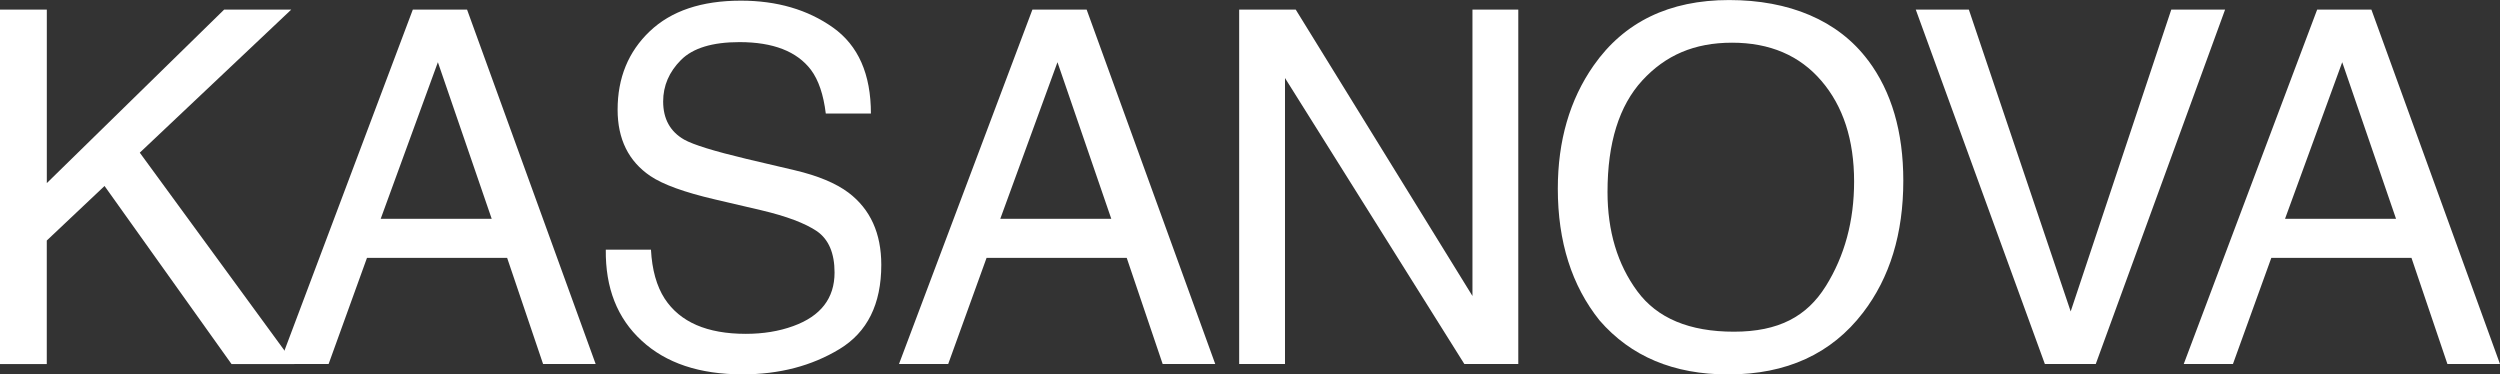
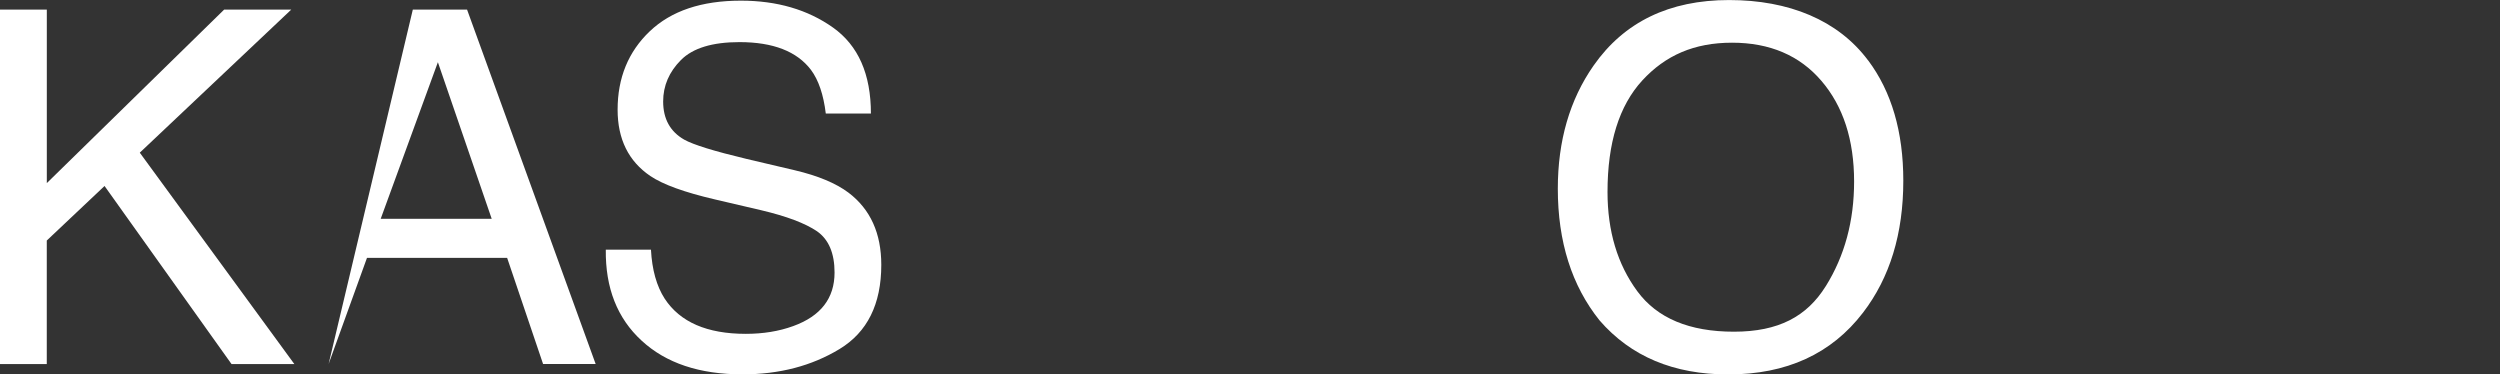
<svg xmlns="http://www.w3.org/2000/svg" id="Livello_2" data-name="Livello 2" viewBox="0 0 607.18 90.94">
  <rect x="0" y="0" width="607.18" height="90.94" fill="#333333" stroke="none" />
  <g id="Testi">
    <g>
      <path d="m0,2.34h11.37v42.13L54.43,2.34h16.3l-36.78,34.74,37.54,51.34h-15.26l-30.84-43.25-14.03,13.25v30H0V2.34Z" style="fill: #fff;" />
-       <path d="m100.26,2.34h13.18l31.23,86.07h-12.77l-8.73-25.78h-34.04l-9.32,25.78h-11.95L100.26,2.34Zm19.16,50.8l-13.07-38.03-13.89,38.03h26.95Z" style="fill: #fff;" />
+       <path d="m100.26,2.34h13.18l31.23,86.07h-12.77l-8.73-25.78h-34.04l-9.32,25.78L100.26,2.34Zm19.16,50.8l-13.07-38.03-13.89,38.03h26.95Z" style="fill: #fff;" />
      <path d="m158.1,60.64c.26,4.88,1.37,8.85,3.33,11.89,3.73,5.7,10.29,8.55,19.7,8.55,4.21,0,8.05-.62,11.51-1.88,6.7-2.42,10.05-6.76,10.05-13.01,0-4.69-1.42-8.03-4.26-10.02-2.88-1.95-7.38-3.65-13.51-5.1l-11.3-2.64c-7.38-1.72-12.6-3.61-15.67-5.68-5.3-3.59-7.95-8.96-7.95-16.11,0-7.73,2.6-14.08,7.81-19.04,5.21-4.96,12.58-7.44,22.12-7.44,8.78,0,16.24,2.18,22.38,6.53,6.14,4.36,9.21,11.32,9.21,20.89h-10.96c-.56-4.61-1.76-8.14-3.6-10.61-3.41-4.49-9.19-6.74-17.36-6.74-6.59,0-11.33,1.45-14.21,4.34-2.88,2.89-4.33,6.25-4.33,10.08,0,4.22,1.7,7.31,5.11,9.26,2.23,1.25,7.29,2.81,15.16,4.69l11.7,2.75c5.64,1.33,9.99,3.15,13.06,5.45,5.3,4.02,7.95,9.86,7.95,17.52,0,9.53-3.38,16.35-10.14,20.45-6.76,4.1-14.62,6.15-23.57,6.15-10.44,0-18.61-2.73-24.51-8.2-5.91-5.43-8.8-12.79-8.69-22.09h10.96Z" style="fill: #fff;" />
-       <path d="m250.74,2.34h13.18l31.23,86.07h-12.77l-8.73-25.78h-34.04l-9.32,25.78h-11.95L250.74,2.34Zm19.16,50.8l-13.07-38.03-13.89,38.03h26.95Z" style="fill: #fff;" />
-       <path d="m300.96,2.34h13.74l42.92,69.55V2.34h11.13v86.07h-13.1l-43.56-69.46v69.46h-11.13V2.34Z" style="fill: #fff;" />
      <path d="m453.71,14.65c5.7,7.62,8.55,17.36,8.55,29.24,0,12.85-3.26,23.54-9.79,32.05-7.66,10-18.57,15-32.75,15-13.24,0-23.65-4.37-31.23-13.12-6.76-8.44-10.14-19.1-10.14-31.99,0-11.64,2.89-21.6,8.67-29.88,7.42-10.62,18.4-15.94,32.93-15.94s26.45,4.88,33.75,14.65Zm-10.28,54.86c4.59-7.37,6.88-15.84,6.88-25.42,0-10.12-2.65-18.28-7.94-24.45-5.29-6.18-12.53-9.27-21.71-9.27s-16.17,3.06-21.8,9.18c-5.62,6.12-8.44,15.14-8.44,27.06,0,9.54,2.41,17.58,7.24,24.13,4.82,6.55,12.65,9.82,23.47,9.82s17.7-3.68,22.29-11.05Z" style="fill: #fff;" />
-       <path d="m478.18,2.34l24.73,73.3,24.43-73.3h13.07l-31.41,86.07h-12.36L465.29,2.34h12.89Z" style="fill: #fff;" />
-       <path d="m562.77,2.34h13.18l31.23,86.07h-12.77l-8.73-25.78h-34.04l-9.32,25.78h-11.95L562.77,2.34Zm19.16,50.8l-13.07-38.03-13.89,38.03h26.95Z" style="fill: #fff;" />
    </g>
  </g>
</svg>